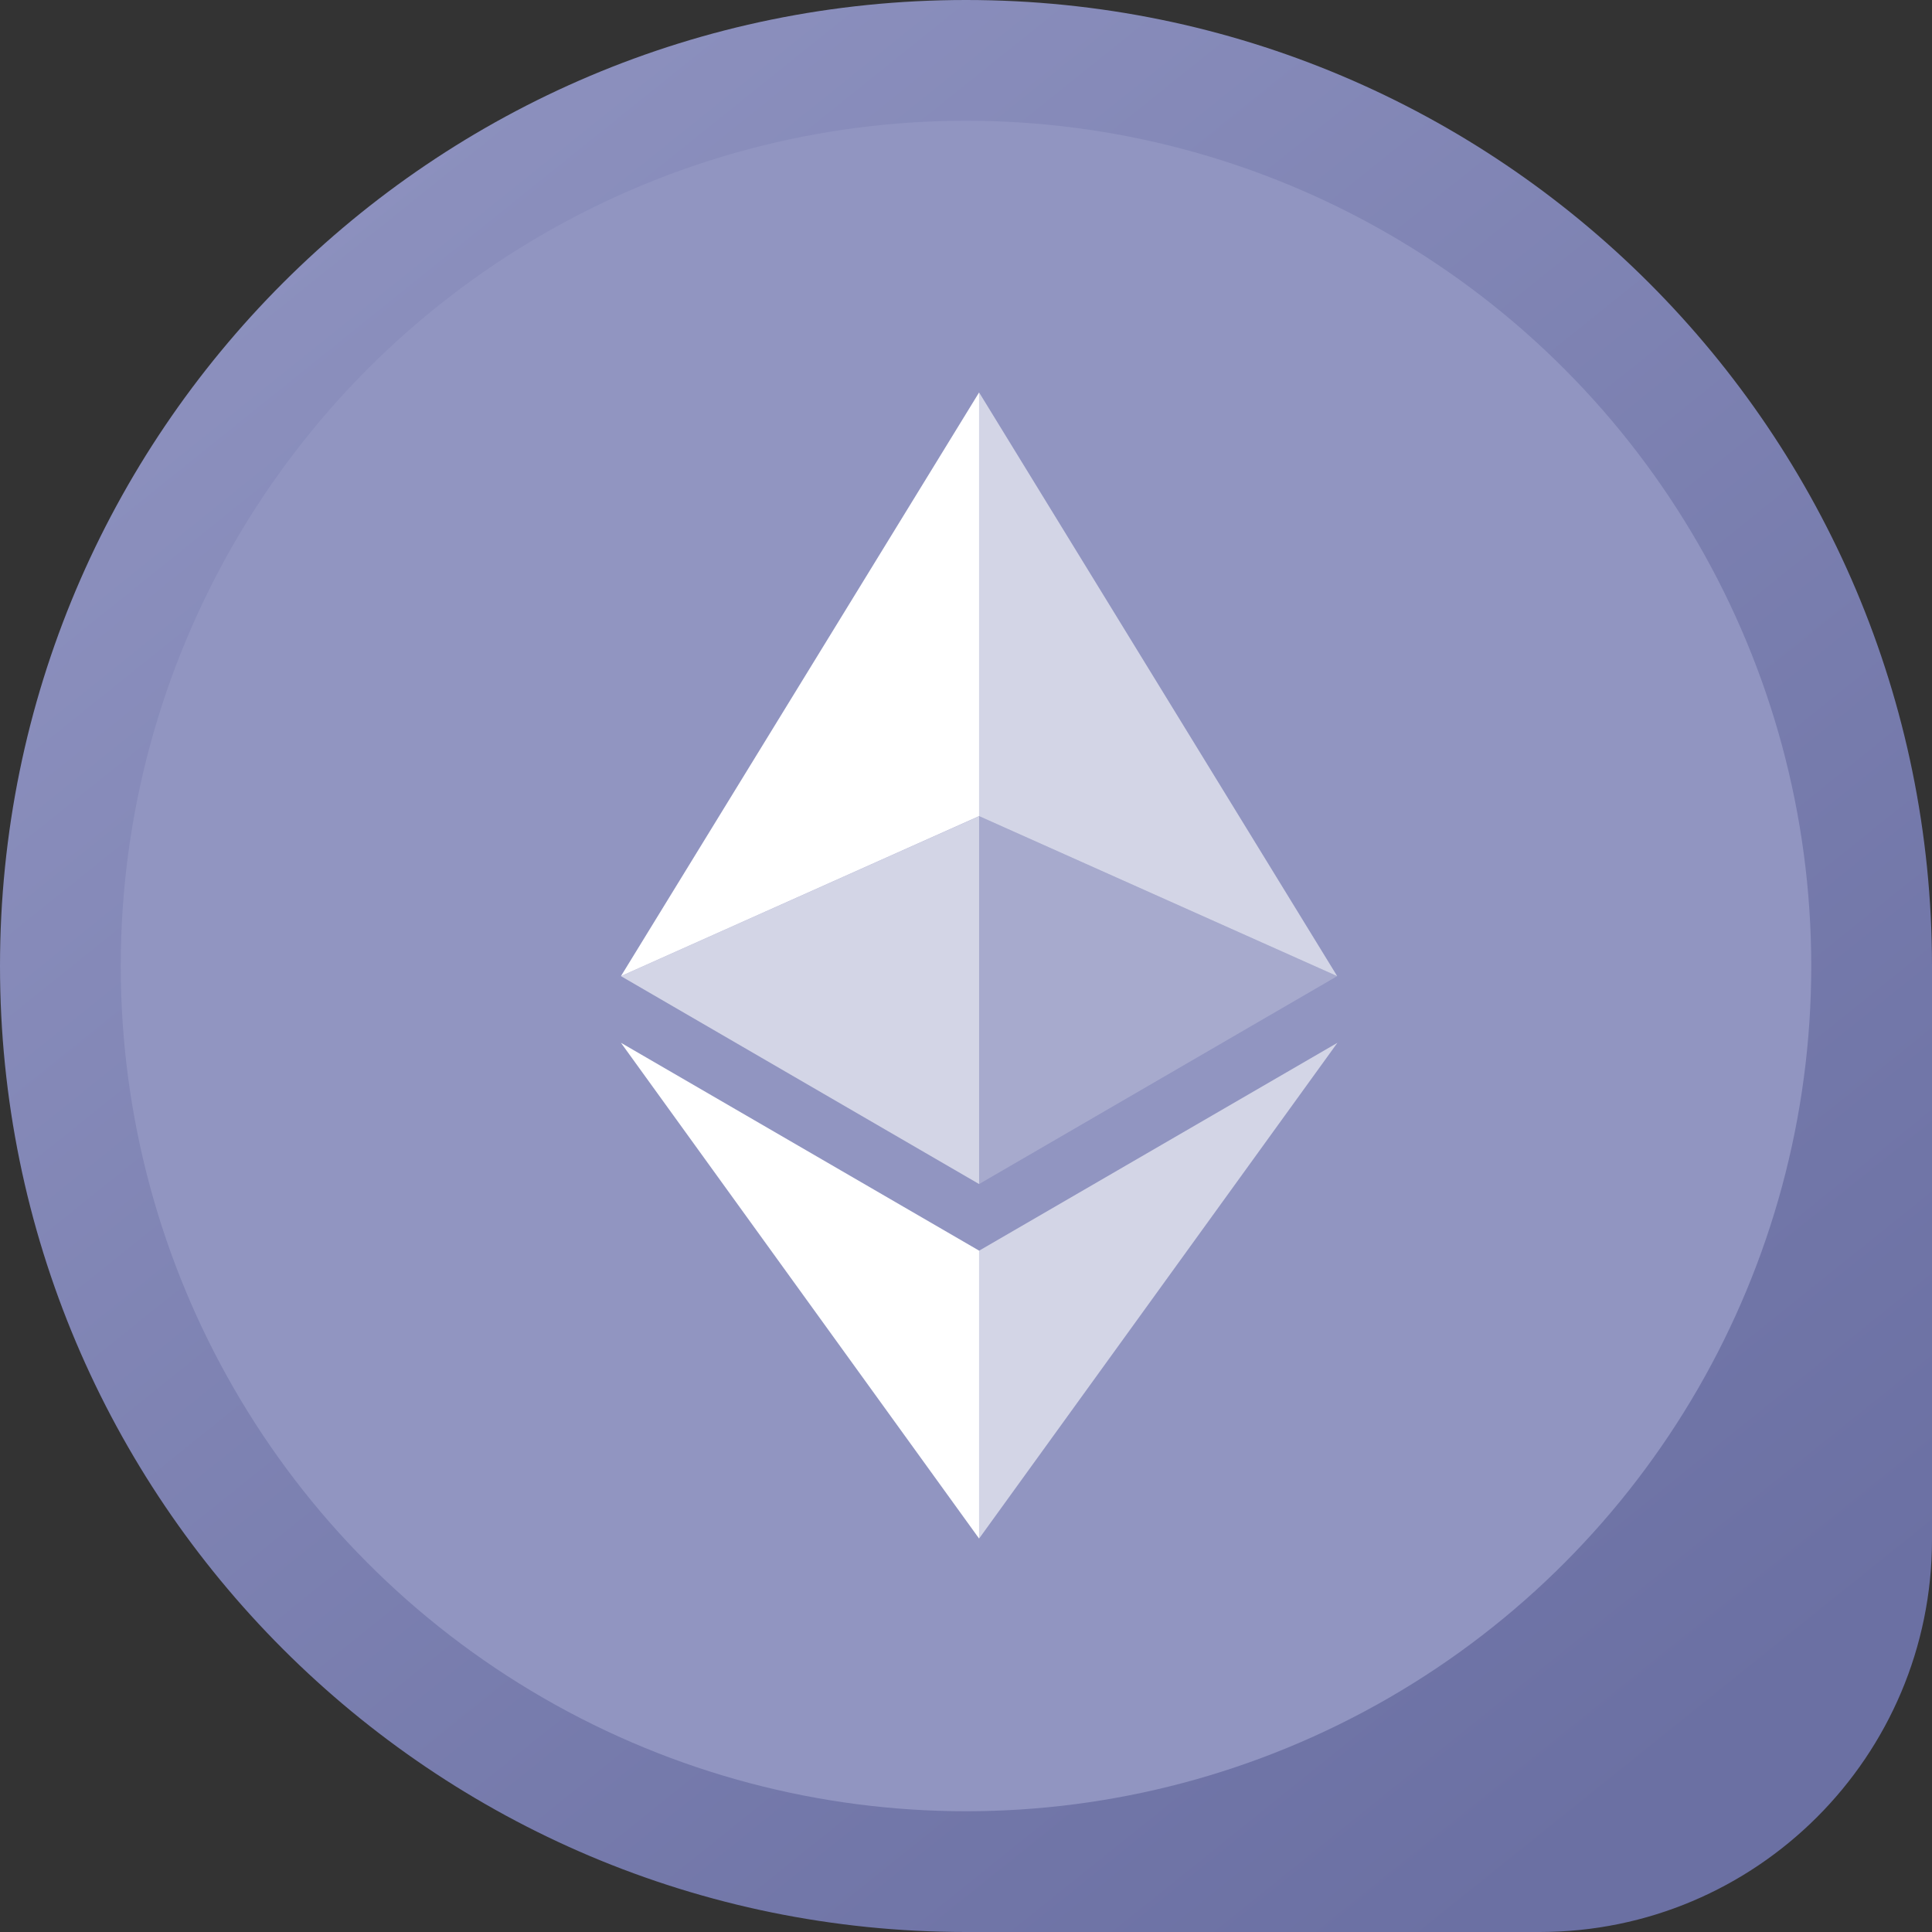
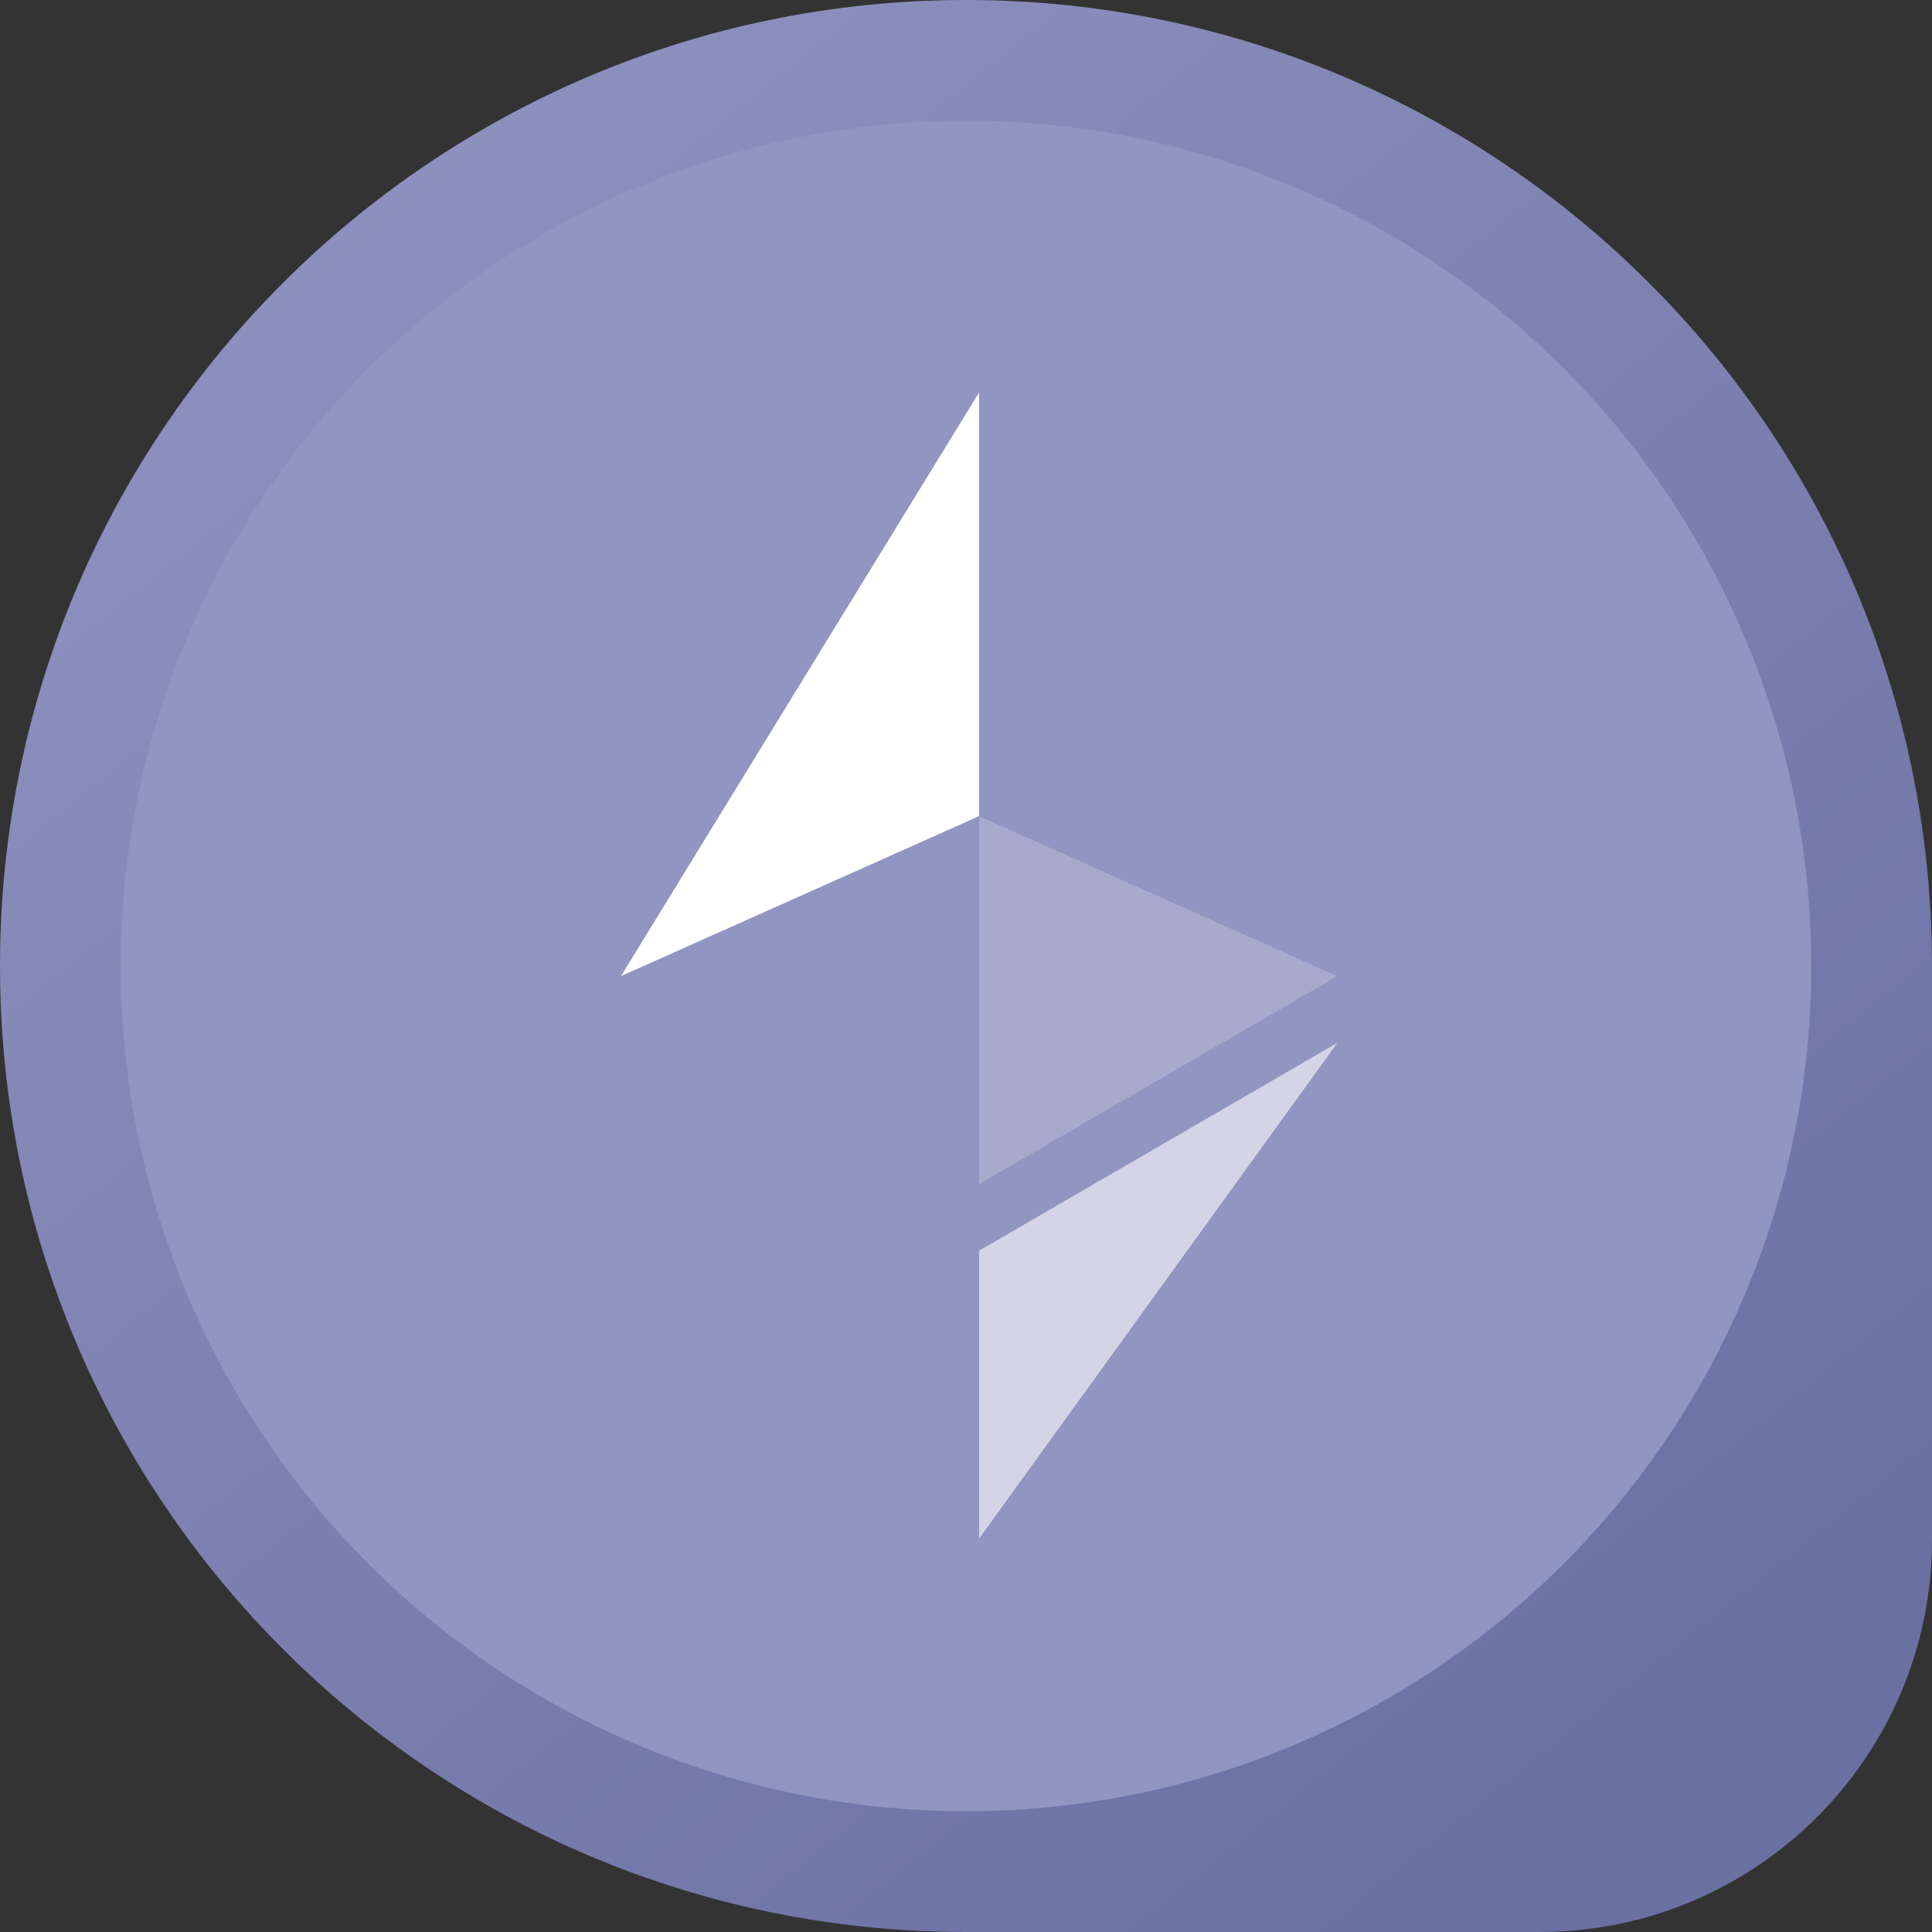
<svg xmlns="http://www.w3.org/2000/svg" width="64" height="64" viewBox="0 0 64 64" fill="none">
  <rect x="0" y="0" width="64" height="64" fill="#333333" stroke="none" />
  <path d="M0 32C0 14.327 14.327 0 32 0V0C49.673 0 64 14.327 64 32V51C64 58.18 58.18 64 51 64H32C14.327 64 0 49.673 0 32V32Z" fill="url(#paint0_linear_78_3418)" />
  <circle cx="32" cy="32" r="28" fill="#9195C1" />
-   <path d="M32.434 13V27.035L44.296 32.335L32.434 13Z" fill="white" fill-opacity="0.602" />
  <path d="M32.434 13L20.57 32.335L32.434 27.035V13Z" fill="white" />
  <path d="M32.434 41.431V50.967L44.304 34.544L32.434 41.431Z" fill="white" fill-opacity="0.602" />
-   <path d="M32.434 50.967V41.429L20.57 34.544L32.434 50.967Z" fill="white" />
+   <path d="M32.434 50.967L20.57 34.544L32.434 50.967Z" fill="white" />
  <path d="M32.434 39.223L44.296 32.336L32.434 27.038V39.223Z" fill="white" fill-opacity="0.2" />
-   <path d="M20.57 32.336L32.434 39.223V27.038L20.57 32.336Z" fill="white" fill-opacity="0.602" />
  <defs>
    <linearGradient id="paint0_linear_78_3418" x1="6.5" y1="-2.5" x2="55.5" y2="58.5" gradientUnits="userSpaceOnUse">
      <stop stop-color="#9195C2" />
      <stop offset="1" stop-color="#6B70A3" />
    </linearGradient>
  </defs>
</svg>